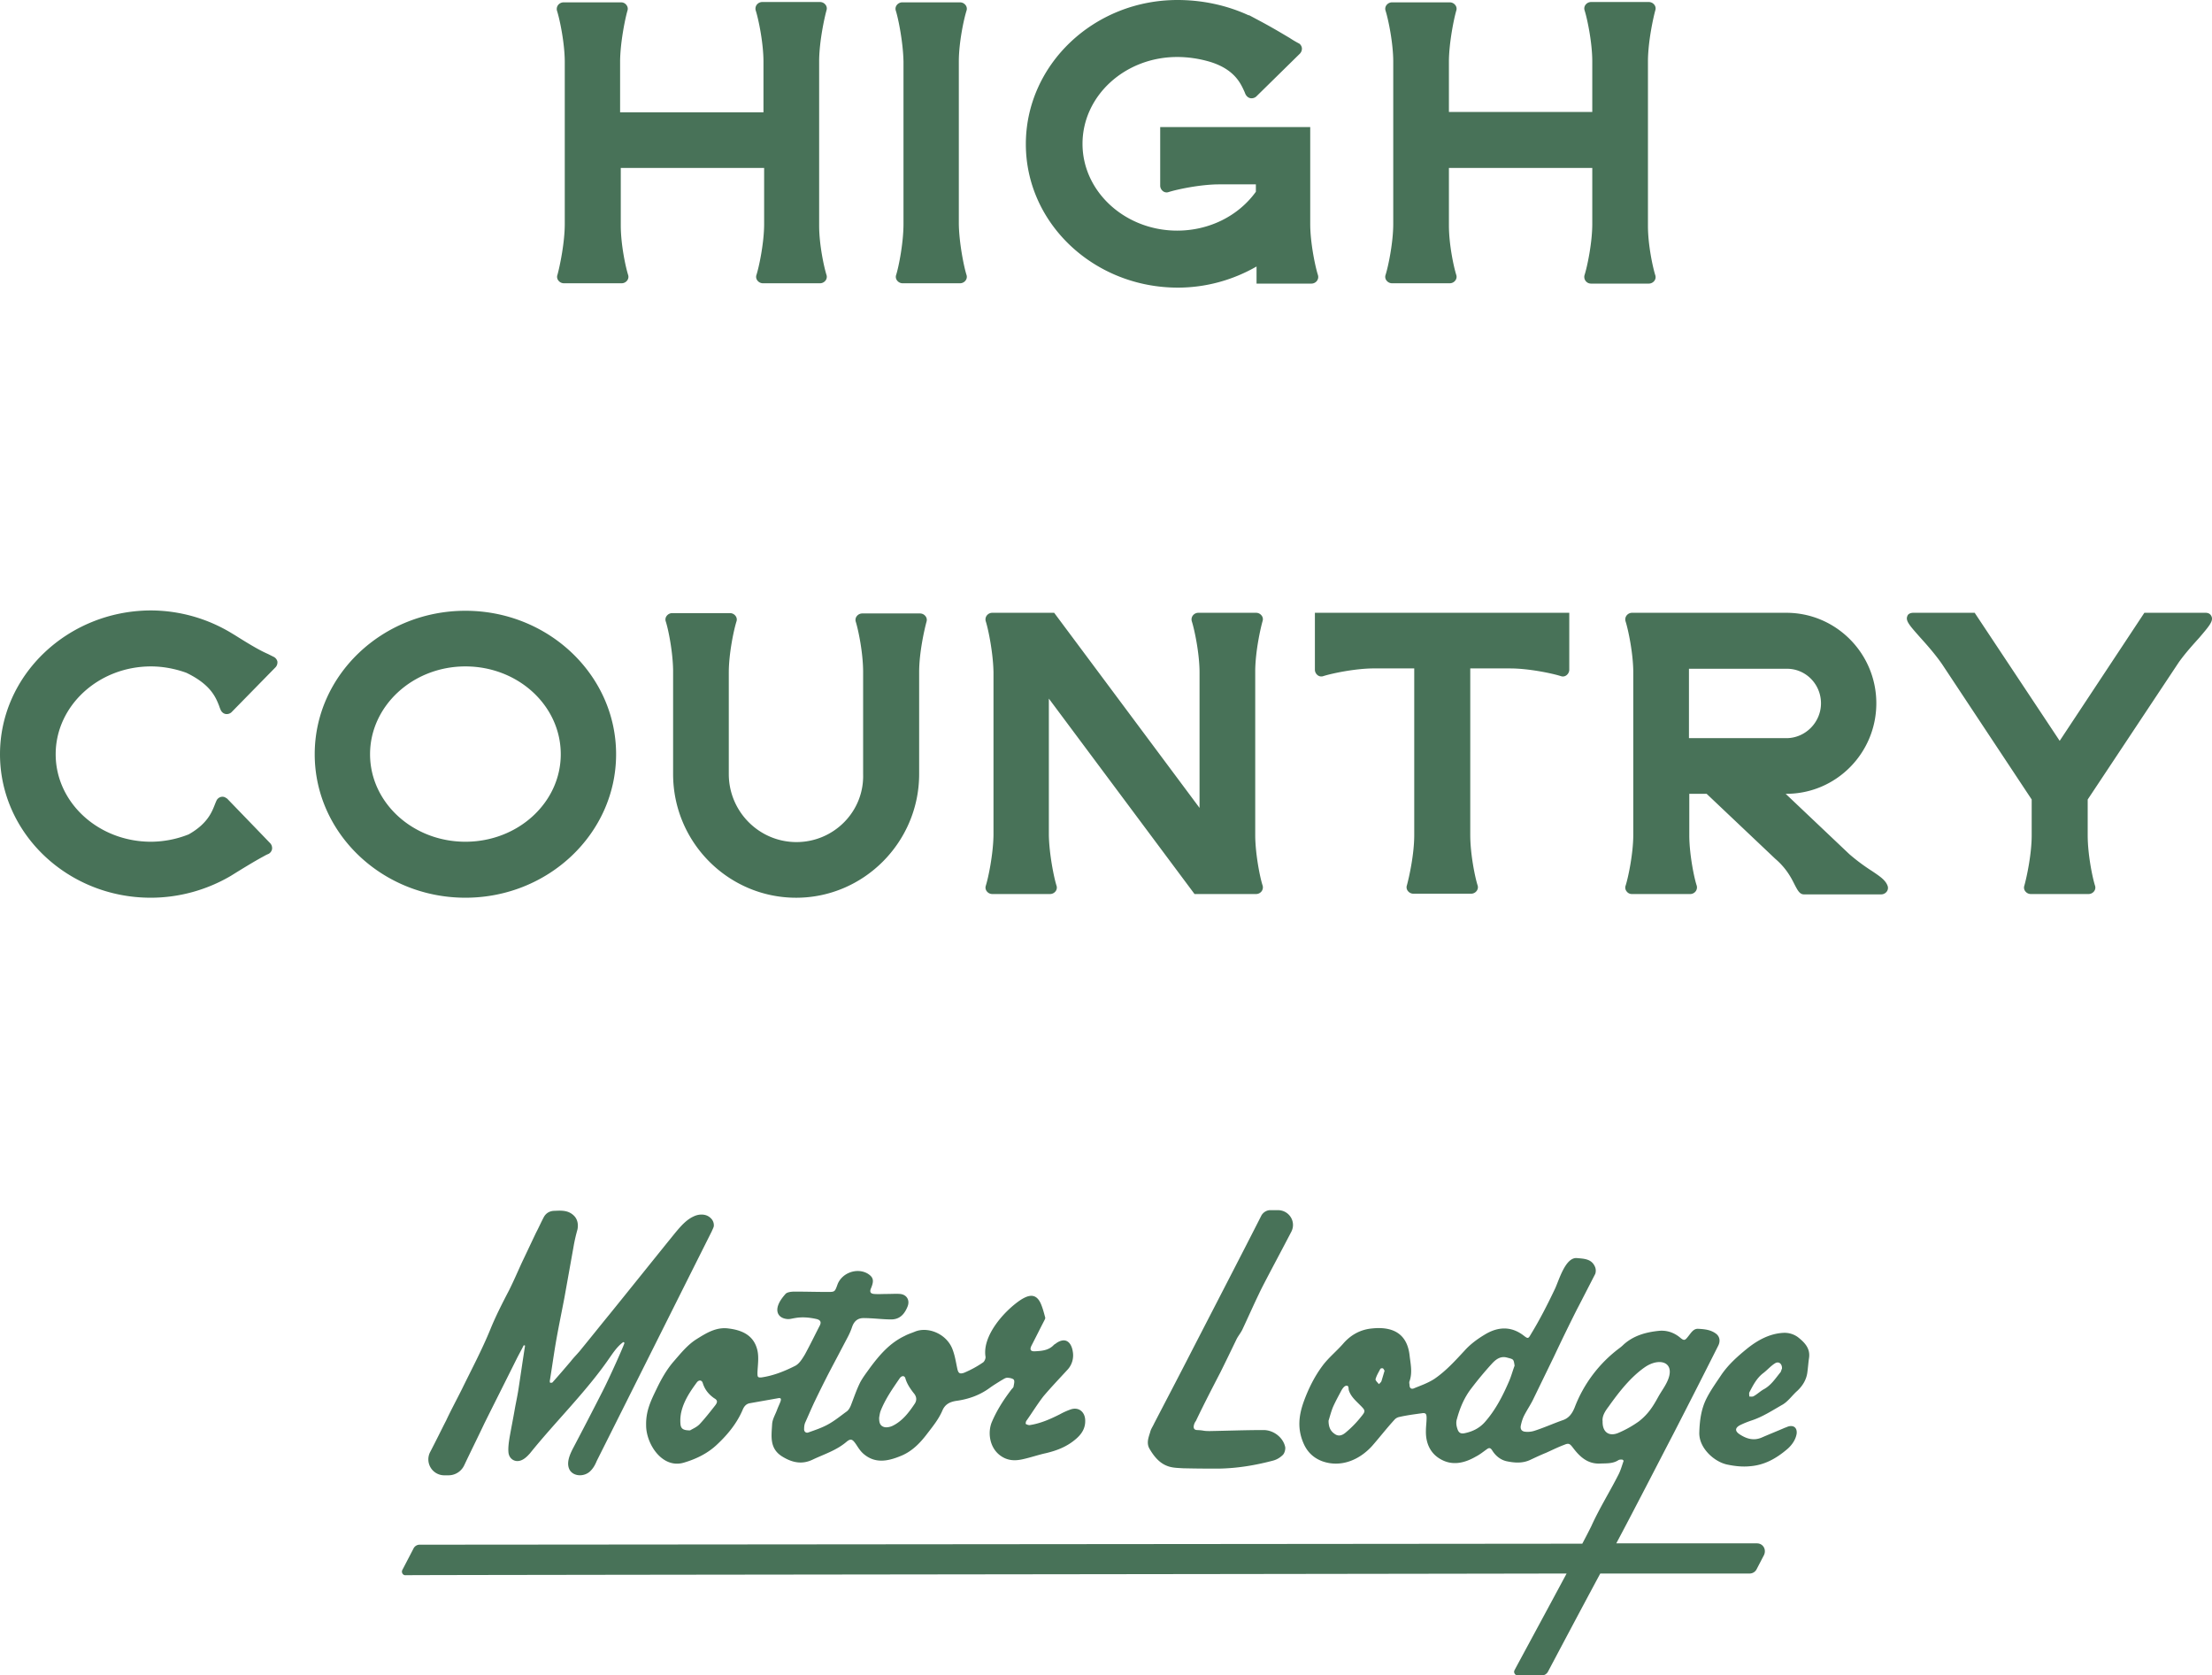
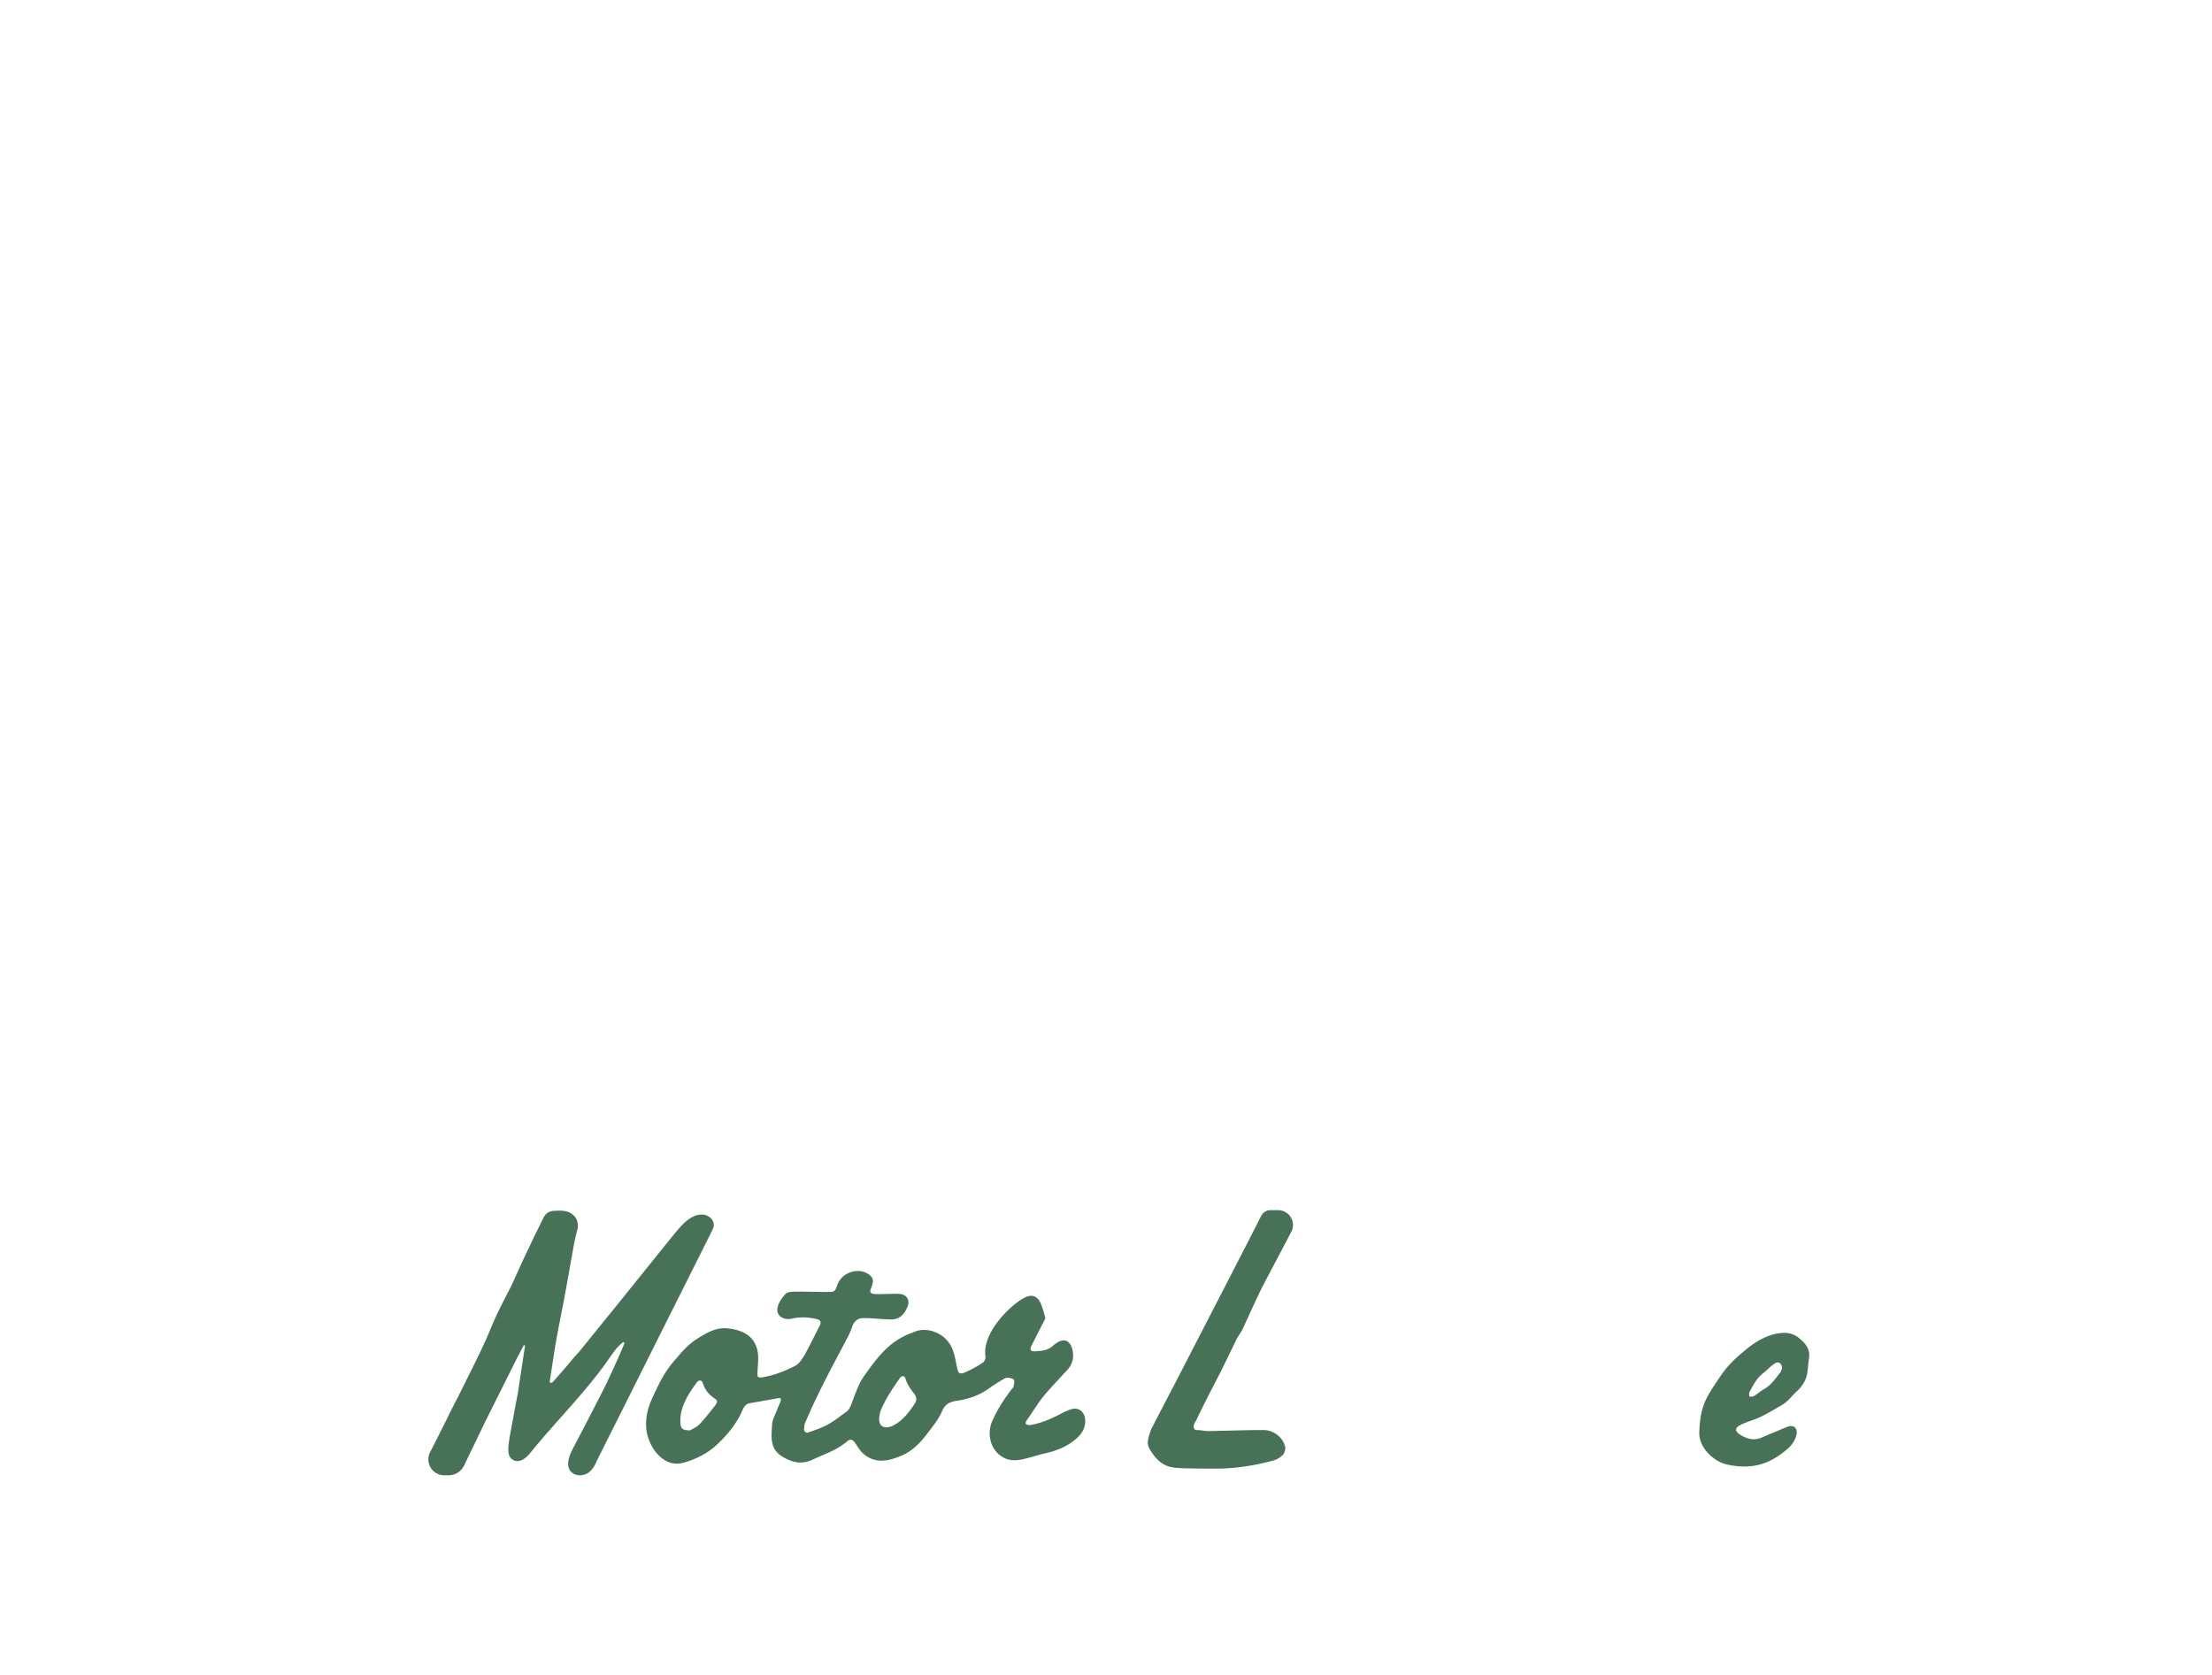
<svg xmlns="http://www.w3.org/2000/svg" fill="none" viewBox="0 0 169 128">
  <path fill="#487258" d="M43.786 110.636c-.28.538-.56 1.204-.23 1.716.332.461 1.07.461 1.503.077.255-.231.408-.512.535-.82 2.93-5.839 5.858-11.703 8.788-17.543.05-.128.127-.256.153-.384a.734.734 0 0 0-.204-.589.971.971 0 0 0-.331-.23c-.331-.128-.714-.077-1.02.077-.56.256-.993.768-1.4 1.255-1.681 2.074-3.337 4.148-5.018 6.223-.713.871-1.426 1.767-2.14 2.638-.254.333-.56.614-.815.947-.458.538-.917 1.076-1.4 1.614-.026.025-.128.025-.179.025 0 0-.025-.077-.025-.128.152-.922.28-1.844.433-2.766.203-1.203.458-2.407.687-3.61l.688-3.842c.077-.461.178-.897.306-1.358.076-.358.025-.742-.23-1.024-.432-.461-.967-.435-1.502-.41-.357 0-.663.154-.84.487-.205.384-.383.794-.587 1.178-.356.743-.713 1.51-1.07 2.254-.33.717-.636 1.434-.993 2.15-.51.974-1.019 1.973-1.426 2.972-.637 1.562-1.427 3.047-2.165 4.558-.408.82-.841 1.614-1.223 2.433-.23.436-.739 1.486-1.223 2.408a1.217 1.217 0 0 0 1.096 1.767h.305c.51 0 .968-.282 1.197-.743.51-1.076 1.045-2.151 1.554-3.227.815-1.639 1.63-3.252 2.445-4.891.179-.359.383-.718.56-1.076.026 0 .077.026.103.026-.077.435-.484 3.226-.535 3.508-.077.461-.178.922-.255 1.357-.127.743-.28 1.486-.408 2.229-.05.332-.101.691-.076 1.024.026.538.51.845.993.64.255-.102.484-.333.663-.538 1.936-2.407 4.254-4.661 6.011-7.196.306-.435.586-.871.993-1.204.102-.077.128-.128.204-.025.026.051-1.146 2.689-1.732 3.816a333.493 333.493 0 0 1-2.19 4.225ZM73.664 104.874c-.357.128-.459.026-.535-.359-.102-.486-.178-.973-.357-1.434-.458-1.203-1.91-1.767-2.904-1.332-.254.103-.509.18-.738.308-1.146.538-1.936 1.46-2.675 2.458-.254.359-.535.717-.738 1.102-.28.563-.484 1.178-.714 1.767-.076.179-.178.358-.33.461-.46.333-.892.691-1.402.973-.458.256-.993.435-1.502.615-.179.076-.357-.052-.332-.282 0-.179.026-.359.102-.512.23-.513.459-1.05.688-1.537a92.87 92.87 0 0 1 1.12-2.254c.46-.87.918-1.741 1.376-2.612.153-.282.28-.563.382-.871.153-.435.433-.666.866-.666.357 0 .739.026 1.096.052.33.025.687.051 1.018.051.663 0 1.02-.41 1.249-.973.203-.487-.051-.922-.56-.973-.306-.026-.638 0-.969 0-.356 0-.688.025-1.019 0-.305-.026-.356-.18-.229-.461.23-.564.178-.82-.28-1.102-.815-.46-1.961-.05-2.293.845-.203.564-.203.564-.764.564-.84 0-1.655-.026-2.496-.026-.23 0-.535.026-.688.154-.254.282-.509.615-.61.973-.154.564.177.948.789.973.178 0 .33-.051.51-.077.56-.102 1.12-.051 1.68.077.28.077.357.231.23.487-.383.743-.74 1.485-1.147 2.228-.203.333-.433.717-.764.871-.815.41-1.655.742-2.547.87-.306.026-.306-.051-.306-.384.026-.589.128-1.203-.025-1.767-.28-1.05-1.12-1.46-2.19-1.588-.943-.128-1.707.359-2.446.82-.688.435-1.197 1.076-1.732 1.69-.535.615-.942 1.332-1.299 2.075-.459.947-.84 1.716-.815 2.817 0 1.434 1.248 3.355 2.904 2.842.942-.281 1.834-.717 2.547-1.408.79-.743 1.477-1.588 1.91-2.587.102-.256.255-.486.56-.538.714-.128 1.452-.256 2.166-.384.254-.051.229.103.178.256-.076.205-.178.41-.255.615-.127.359-.356.717-.382 1.101-.05.922-.23 1.895.815 2.51.764.461 1.503.589 2.293.205.866-.41 1.783-.691 2.547-1.332.356-.307.484-.23.764.18.153.23.306.486.535.691.891.794 1.885.589 2.827.205.866-.333 1.503-.973 2.063-1.716.433-.563.892-1.127 1.172-1.793.204-.461.56-.64 1.044-.717.943-.128 1.809-.435 2.573-.999.28-.204.586-.384.866-.563.153-.077.306-.205.459-.205.178 0 .433.051.509.154.076.128 0 .358-.026.538-.025.076-.127.153-.178.23-.586.768-1.095 1.562-1.477 2.459-.357.845-.178 2.228.993 2.766.459.204.917.179 1.376.076.586-.128 1.171-.333 1.757-.461.866-.204 1.656-.512 2.344-1.126.433-.385.687-.82.662-1.409-.026-.615-.484-.999-1.07-.82a5.263 5.263 0 0 0-.866.385c-.713.358-1.452.691-2.267.819-.102.026-.23-.025-.331-.077-.026-.025 0-.205.05-.256.434-.614.841-1.28 1.3-1.869.586-.692 1.223-1.358 1.834-2.024.356-.384.484-.896.407-1.357-.101-.717-.534-1.178-1.273-.666-.051.051-.127.077-.178.128-.383.41-.892.461-1.427.487-.356.025-.433-.128-.28-.435.331-.641.662-1.307.993-1.947.026-.051.077-.154.051-.205-.102-.384-.203-.768-.356-1.101-.357-.743-.892-.64-1.529-.23-1.222.819-2.929 2.714-2.674 4.328.025.128-.076.358-.178.435a8.143 8.143 0 0 1-1.452.794Zm-19.053 2.535c-.382.487-.764.974-1.172 1.409-.229.23-.56.358-.713.461-.535 0-.713-.128-.739-.512-.025-.308 0-.641.077-.948.204-.819.662-1.511 1.172-2.202.152-.205.382-.205.458.051.153.486.433.845.866 1.152.28.154.28.308.051.589Zm15.283-.179c-.459.692-.968 1.357-1.732 1.716-.178.077-.433.128-.611.077-.357-.103-.383-.41-.383-.717.026-.154.051-.333.102-.487.357-.922.917-1.716 1.478-2.535.152-.205.382-.205.433.051.127.41.356.743.611 1.076.23.256.28.537.102.819ZM93.251 104.823c.408-.82.815-1.665 1.223-2.51.127-.256.331-.487.459-.768.432-.922.84-1.844 1.273-2.74.28-.615 1.554-2.972 2.445-4.687.408-.769-.152-1.665-1.019-1.665h-.585c-.28 0-.56.18-.688.435-.993 1.972-4.992 9.707-5.4 10.501-.917 1.792-1.86 3.585-2.776 5.352-.102.231-.255.435-.306.666-.127.41-.306.845-.051 1.28.331.564.739 1.076 1.35 1.307.382.153.815.153 1.222.179 1.172.025 1.58.025 2.752.025 1.4-.025 2.776-.256 4.126-.614.28-.077.535-.231.739-.436.127-.128.203-.409.178-.589-.153-.742-.892-1.306-1.656-1.306-1.375 0-2.725.052-4.1.077-.587 0-.383-.051-.969-.077-.229 0-.305-.153-.254-.358a.793.793 0 0 1 .153-.333c.61-1.281 1.248-2.51 1.884-3.739ZM137.368 102.159a1.737 1.737 0 0 0-1.095-.333c-1.095.052-2.038.589-2.853 1.255-.688.564-1.35 1.153-1.885 1.921-.407.615-.84 1.204-1.172 1.87-.407.819-.509 1.715-.535 2.586-.025 1.178 1.147 2.228 2.14 2.433.611.128 1.172.179 1.707.128 1.069-.077 1.986-.538 2.929-1.357.306-.282.586-.666.662-1.127.051-.435-.204-.666-.611-.563-.102.025-.178.076-.28.102-.586.256-1.172.487-1.758.743-.637.281-1.197.102-1.732-.256-.331-.231-.331-.461.026-.666.305-.154.636-.282.942-.384.841-.282 1.579-.769 2.343-1.204.433-.256.739-.717 1.121-1.05.408-.384.688-.845.764-1.383.051-.359.077-.743.128-1.101.127-.769-.357-1.23-.841-1.614Zm-1.324 2.664c-.383.461-.714.999-1.274 1.306-.28.154-.509.384-.79.538-.076.051-.229.025-.331.025 0-.102-.025-.23 0-.307.28-.538.561-1.101 1.07-1.485.306-.231.56-.538.892-.743.28-.179.56.025.534.41-.025.025-.051.153-.101.256Z" />
-   <path fill="#487258" d="M134.235 117.91h-10.749c.943-1.768 1.681-3.202 1.936-3.688.815-1.563 1.63-3.15 2.445-4.713a814.996 814.996 0 0 0 3.413-6.709c.153-.308.128-.641-.127-.871-.408-.333-.891-.384-1.401-.41-.357-.026-.535.282-.739.538-.28.358-.331.41-.687.102-.484-.384-1.019-.538-1.58-.486-.993.102-1.935.358-2.7 1.05a3.072 3.072 0 0 1-.331.281 10.215 10.215 0 0 0-3.413 4.533c-.178.436-.433.82-.942.974-.714.256-1.401.563-2.114.794-.23.076-.484.102-.714.076-.28-.025-.407-.205-.331-.512.051-.23.128-.486.229-.691.204-.41.484-.82.688-1.23l1.605-3.303a151.87 151.87 0 0 1 1.706-3.509c.102-.205.204-.384.306-.589l1.146-2.228a.792.792 0 0 0 0-.487c-.254-.665-.84-.665-1.401-.717-.891-.077-1.375 1.716-1.681 2.356-.56 1.178-1.146 2.331-1.834 3.458-.203.358-.229.358-.56.102-.968-.742-1.987-.666-2.955-.077-.56.333-1.12.743-1.553 1.23-.714.768-1.401 1.536-2.293 2.151-.509.333-1.044.512-1.605.743-.152.051-.28 0-.305-.205 0-.128-.051-.256 0-.359.229-.666.076-1.306 0-1.972-.204-1.793-1.452-2.202-2.879-2.049-.84.077-1.579.461-2.165 1.127-.509.589-1.146 1.101-1.604 1.716-.612.82-1.07 1.742-1.427 2.715-.407 1.127-.51 2.151 0 3.278.306.666.79 1.076 1.401 1.306 1.427.512 2.853-.102 3.821-1.178.56-.64 1.095-1.332 1.681-1.972a.673.673 0 0 1 .382-.23c.56-.129 1.146-.205 1.707-.282.305-.051.382.025.382.358 0 .333-.051.641-.051.974-.026.973.356 1.767 1.172 2.202.891.487 1.808.256 2.649-.23.305-.154.585-.385.84-.564.178-.128.28-.102.408.103.254.409.636.717 1.095.819.611.128 1.248.179 1.859-.128.382-.179.765-.359 1.147-.512.458-.205.917-.436 1.401-.615.356-.154.433-.077.687.256.51.666 1.096 1.204 2.012 1.178.484-.025.994.026 1.427-.256.076-.051.178-.051.28-.051.051 0 .127.077.127.102-.127.359-.229.743-.407 1.076-.662 1.306-1.452 2.561-2.063 3.918-.077.154-.331.666-.688 1.332-27.891.026-86.985.077-88.82.077a.523.523 0 0 0-.483.307l-.84 1.614c-.103.179.025.435.254.41 1.961-.026 60.826-.077 88.692-.129-1.427 2.664-3.261 6.045-3.974 7.376-.102.18.026.41.255.41h1.808a.543.543 0 0 0 .484-.282c.586-1.101 2.344-4.43 3.999-7.504h11.412a.595.595 0 0 0 .535-.332l.56-1.076c.204-.435-.076-.896-.535-.896Zm-30.26-9.655a7.981 7.981 0 0 1-1.121 1.152c-.229.205-.535.384-.866.154-.306-.205-.484-.487-.484-1.025.077-.23.178-.64.331-1.024.204-.461.433-.871.663-1.306.076-.128.203-.308.331-.333.254-.051.178.205.229.358.153.461.509.769.84 1.102.433.435.459.461.077.922Zm1.579-2.766c-.025.102-.127.179-.204.256-.102-.128-.28-.282-.254-.384.076-.282.229-.513.356-.769.026-.051.128-.077.204-.051.051.026.076.102.127.179l-.229.769Zm9.756 0c-.484 1.126-1.045 2.228-1.86 3.15-.407.461-.917.717-1.503.845-.331.077-.509 0-.611-.359-.076-.23-.102-.486-.025-.717.229-.845.56-1.639 1.095-2.33a27.21 27.21 0 0 1 1.554-1.87c.305-.333.662-.64 1.197-.487.484.129.484.103.56.615-.153.41-.254.794-.407 1.153Zm8.303 3.995c-.713.282-1.197-.103-1.171-.897-.051-.409.204-.793.458-1.126.764-1.076 1.656-2.229 2.751-2.997 1.172-.819 2.471-.384 1.681 1.178-.178.359-.407.666-.611 1.025-.433.794-.79 1.357-1.503 1.92a8.245 8.245 0 0 1-1.605.897ZM47.071 57.623c0-6.044-5.17-10.961-11.513-10.961-6.342 0-11.513 4.917-11.513 10.961 0 6.044 5.17 10.961 11.513 10.961s11.513-4.917 11.513-10.96Zm-18.798 0c0-3.688 3.26-6.71 7.285-6.71s7.285 2.997 7.285 6.71c0 3.688-3.26 6.684-7.285 6.684-4.024 0-7.285-2.996-7.285-6.684ZM115.386 51.067c1.427 0 3.235.384 3.872.589a.443.443 0 0 0 .433-.077.537.537 0 0 0 .204-.41v-4.353H100.46v4.353c0 .154.076.308.204.41a.453.453 0 0 0 .433.077c.636-.205 2.445-.59 3.871-.59h3.082v12.73c0 1.51-.407 3.277-.56 3.84a.449.449 0 0 0 .076.436.531.531 0 0 0 .408.205h4.432a.528.528 0 0 0 .407-.205.46.46 0 0 0 .077-.435c-.204-.64-.56-2.408-.56-3.842V51.067h3.056ZM168.953 47.072c-.051-.103-.153-.257-.459-.257h-4.661l-6.47 9.784-6.495-9.783h-4.687c-.305 0-.433.153-.458.256-.153.358.178.717.968 1.613.509.563 1.146 1.28 1.681 2.049l6.852 10.346v2.74c0 1.435-.382 3.202-.561 3.842a.449.449 0 0 0 .077.436.53.53 0 0 0 .407.204h4.432a.531.531 0 0 0 .408-.204.46.46 0 0 0 .076-.436c-.204-.64-.56-2.407-.56-3.841v-2.74l6.954-10.475c.509-.717 1.12-1.383 1.579-1.895.764-.897 1.095-1.28.917-1.64ZM60.852 64.333c-2.853 0-5.171-2.33-5.171-5.199v-7.76c0-1.434.382-3.252.586-3.893a.45.45 0 0 0-.077-.435.53.53 0 0 0-.407-.205H51.35a.53.53 0 0 0-.408.205.45.45 0 0 0-.076.435c.178.538.535 2.228.56 3.714v7.94c0 5.224 4.228 9.45 9.4 9.45 5.17 0 9.398-4.252 9.398-9.45v-7.786c0-1.511.408-3.279.56-3.842a.45.45 0 0 0-.076-.435.53.53 0 0 0-.407-.205h-4.433a.53.53 0 0 0-.407.205.46.46 0 0 0-.077.435c.179.563.56 2.33.56 3.842v7.81c.077 2.843-2.24 5.174-5.093 5.174ZM143.048 66.561a15.045 15.045 0 0 1-1.757-1.306l-4.865-4.61h.051c3.795 0 6.877-3.099 6.877-6.915s-3.082-6.914-6.877-6.914h-11.794a.53.53 0 0 0-.407.204.498.498 0 0 0-.077.461c.204.64.586 2.459.586 3.893V63.77c0 1.435-.382 3.253-.586 3.893a.449.449 0 0 0 .077.436.494.494 0 0 0 .407.204h4.458a.53.53 0 0 0 .407-.204.498.498 0 0 0 .077-.461c-.179-.538-.535-2.228-.561-3.714v-3.278h1.325l5.247 4.968c.841.718 1.223 1.46 1.477 1.972.23.436.382.743.714.743h5.909a.532.532 0 0 0 .408-.205.462.462 0 0 0 .076-.435c-.153-.436-.56-.717-1.172-1.127Zm-3.922-12.83c0 1.46-1.198 2.663-2.649 2.663h-7.438v-5.302h7.438c1.477-.025 2.649 1.178 2.649 2.638ZM75.32 67.662a.45.45 0 0 0 .076.436.53.53 0 0 0 .407.204h4.432a.53.53 0 0 0 .408-.204.46.46 0 0 0 .076-.436c-.203-.64-.56-2.433-.585-3.867V53.372l11.13 14.93h4.713a.53.53 0 0 0 .407-.204.499.499 0 0 0 .077-.461c-.178-.538-.535-2.254-.56-3.74V51.196c.025-1.511.407-3.201.56-3.74a.45.45 0 0 0-.077-.435.53.53 0 0 0-.407-.205h-4.432a.53.53 0 0 0-.408.205.499.499 0 0 0-.076.461c.204.64.586 2.459.586 3.893v10.347L80.54 46.816h-4.738a.53.53 0 0 0-.407.204.499.499 0 0 0-.077.461c.204.64.56 2.433.586 3.867v12.473c-.025 1.434-.382 3.201-.586 3.841ZM20.938 50.196l-.459-.23c-.407-.18-.942-.436-2.522-1.435l-.254-.153a11.954 11.954 0 0 0-6.19-1.742C5.171 46.662 0 51.58 0 57.623c0 6.044 5.17 10.961 11.513 10.961 2.165 0 4.28-.589 6.113-1.664 1.936-1.204 2.267-1.358 2.726-1.614l.178-.077a.53.53 0 0 0 .255-.358.554.554 0 0 0-.128-.436l-.764-.794-2.572-2.663v.026a.469.469 0 0 0-.408-.128.527.527 0 0 0-.357.256c-.05.102-.101.23-.152.358-.23.59-.586 1.46-1.987 2.254a7.892 7.892 0 0 1-2.878.563c-4.025 0-7.285-2.996-7.285-6.684s3.26-6.71 7.285-6.71c.917 0 1.859.18 2.7.487 1.859.896 2.241 1.87 2.496 2.51.05.153.102.281.153.384.076.128.203.23.356.256a.547.547 0 0 0 .433-.128l3.388-3.458a.554.554 0 0 0 .127-.435.543.543 0 0 0-.254-.333ZM42.588 21a.45.45 0 0 0 .077.436.531.531 0 0 0 .407.205h4.432a.53.53 0 0 0 .408-.205.46.46 0 0 0 .076-.436c-.178-.563-.56-2.279-.56-3.79v-4.38h10.953v4.278c0 1.434-.382 3.252-.586 3.892a.45.45 0 0 0 .076.436.53.53 0 0 0 .408.205h4.381a.531.531 0 0 0 .408-.205.46.46 0 0 0 .076-.436c-.178-.563-.56-2.279-.56-3.764V4.584c.025-1.51.407-3.227.56-3.79a.45.45 0 0 0-.076-.435.53.53 0 0 0-.408-.205h-4.432a.53.53 0 0 0-.408.205.499.499 0 0 0-.076.46c.204.64.586 2.46.586 3.893V8.58H47.377V4.61c.026-1.433.382-3.175.56-3.79a.45.45 0 0 0-.076-.435.494.494 0 0 0-.407-.205h-4.407a.53.53 0 0 0-.408.205.499.499 0 0 0-.076.461c.204.64.586 2.459.586 3.893v12.37c0 1.434-.382 3.252-.56 3.892ZM68.468 21a.45.45 0 0 0 .076.436.531.531 0 0 0 .407.205h4.407a.53.53 0 0 0 .408-.205.46.46 0 0 0 .076-.436c-.204-.64-.56-2.433-.586-3.867V4.687c0-1.435.382-3.227.586-3.867a.45.45 0 0 0-.076-.436.53.53 0 0 0-.408-.205h-4.432a.53.53 0 0 0-.407.205.46.46 0 0 0-.077.436c.204.64.56 2.458.586 3.892v12.396c0 1.434-.357 3.252-.56 3.892ZM89.991 21.974c2.114 0 4.177-.564 6.011-1.614v1.306h4.203a.532.532 0 0 0 .408-.205.498.498 0 0 0 .076-.46c-.204-.64-.586-2.46-.586-3.893V9.706H88.641v4.482c0 .154.076.307.204.41a.454.454 0 0 0 .433.077c.637-.205 2.445-.59 3.871-.59h2.802v.564c-1.35 1.87-3.591 2.97-6.011 2.97-3.974 0-7.234-2.97-7.234-6.632 0-3.662 3.235-6.633 7.234-6.633.84 0 1.681.128 2.47.358 1.886.564 2.37 1.64 2.65 2.254.05.102.076.205.127.282.077.128.204.23.357.256a.547.547 0 0 0 .433-.128l3.337-3.278a.543.543 0 0 0 .152-.436c-.025-.153-.127-.307-.254-.358a7.856 7.856 0 0 1-.688-.41c-.484-.282-1.146-.692-2.242-1.28l-.866-.462v.026C93.761.41 91.876 0 89.966 0c-6.394 0-11.59 4.943-11.59 11.012 0 6.07 5.222 10.962 11.615 10.962ZM105.86 21a.449.449 0 0 0 .076.436.532.532 0 0 0 .408.205h4.432a.53.53 0 0 0 .407-.205.46.46 0 0 0 .077-.436c-.179-.563-.561-2.279-.561-3.79v-4.38h10.953v4.278c0 1.434-.382 3.252-.586 3.892a.51.51 0 0 0 .484.666h4.432a.532.532 0 0 0 .408-.205.46.46 0 0 0 .076-.435c-.178-.563-.56-2.28-.56-3.765V4.584c.025-1.51.407-3.227.56-3.79a.449.449 0 0 0-.076-.435.532.532 0 0 0-.408-.205h-4.432a.53.53 0 0 0-.407.205.46.46 0 0 0-.077.435c.204.64.586 2.458.586 3.893v3.867h-10.953V4.61c.026-1.434.382-3.176.561-3.79a.45.45 0 0 0-.077-.436.53.53 0 0 0-.407-.205h-4.432a.532.532 0 0 0-.408.205.46.46 0 0 0-.076.436c.204.64.586 2.458.586 3.892v12.396c0 1.434-.382 3.252-.586 3.892Z" />
</svg>